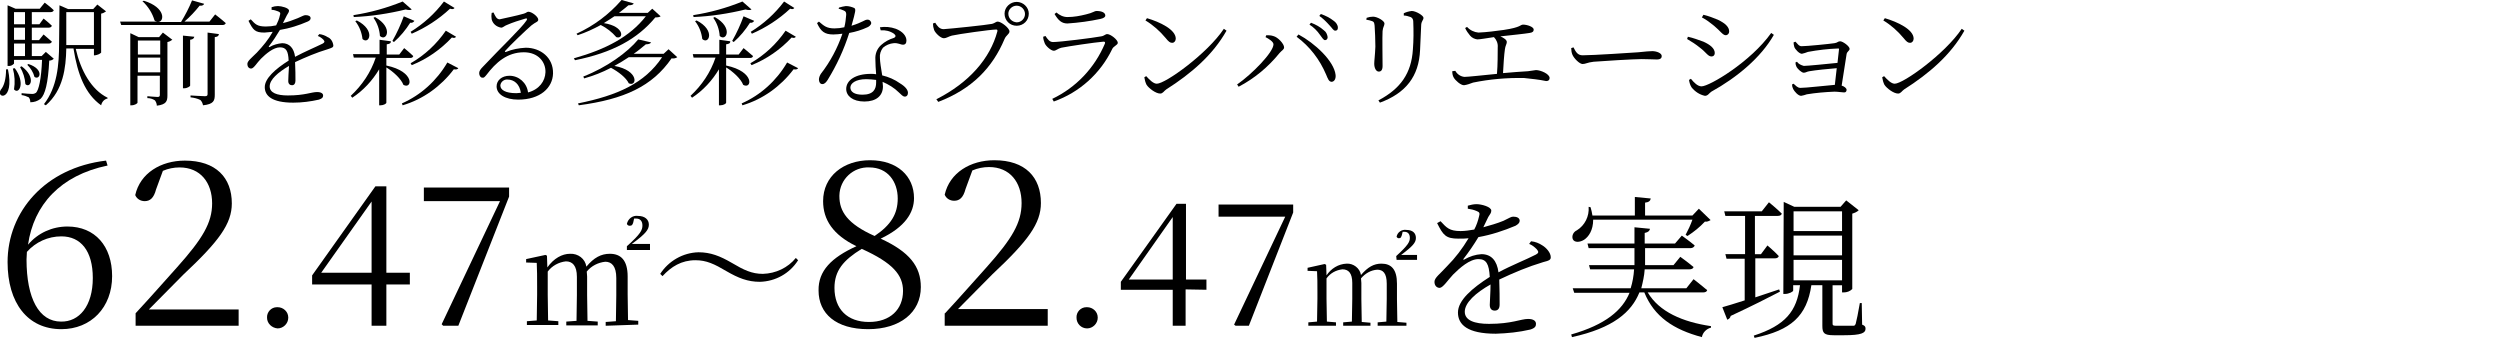
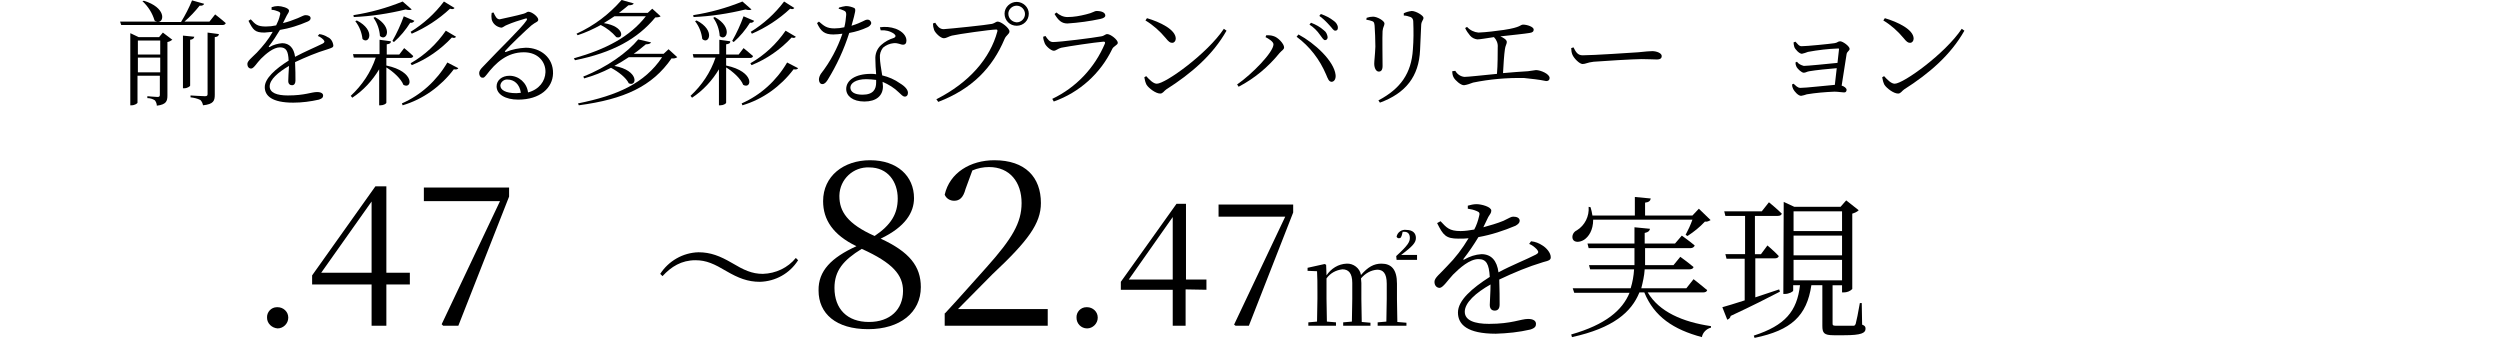
<svg xmlns="http://www.w3.org/2000/svg" version="1.1" id="レイヤー_1" x="0px" y="0px" viewBox="0 0 660 89.2" style="enable-background:new 0 0 660 89.2;" xml:space="preserve">
  <g id="レイヤー_2_00000125583174501733149240000010250771065694044859_">
    <g id="レイヤー_1-2">
-       <path d="M2.1,18.3c1.8,8.6-3.3,7.7-1.9,5.4c0.9-1,1.4-2.9,1.4-5.4H2.1z M2,1.4l2.1,0.9h6.4l1.3-1.6c0,0,1.5,1.1,2.4,2    c-0.1,0.3-0.4,0.5-0.8,0.5H8.4v3.2h2l1.1-1.5c0,0,1.4,1.1,2.2,1.9c-0.1,0.3-0.4,0.5-0.8,0.5H8.4v3.3h1.9l1.2-1.5    c0,0,1.3,1.1,2.2,1.9c-0.1,0.3-0.4,0.5-0.8,0.5H8.4v3.3H11l1.1-1.1l2.1,1.8c-0.3,0.3-0.7,0.5-1.2,0.5c-0.3,6-1.1,9-2.3,10.1    c-0.8,0.6-1.7,0.9-2.7,0.9c0-0.5-0.1-0.9-0.4-1.3c-0.6-0.3-1.2-0.5-1.9-0.6v-0.5c0.9,0.1,2.3,0.2,2.8,0.2c0.4,0,0.7-0.1,1-0.3    c0.7-0.7,1.4-3.5,1.6-8.7H3.7v1c-0.4,0.4-0.9,0.7-1.5,0.6H2V1.4z M3.7,23.6c0.3-1.8,0.2-3.7-0.3-5.5L3.9,18    C6.8,21.9,5,25.1,3.7,23.6z M3.7,6.4h2.9V3.2H3.7V6.4z M3.7,10.5h2.9V7.3H3.7V10.5z M3.7,14.8h2.9v-3.3H3.7V14.8z M6.7,22.2    c-0.1-1.6-0.6-3.1-1.4-4.5l0.4-0.2C9.6,20.4,8,23.5,6.7,22.2z M9.1,20.3c-0.3-1.2-1-2.3-1.9-3.2l0.3-0.2    C11.8,18.3,10.5,21.3,9.1,20.3z M15.7,1.4l2.3,1h6.6l1.1-1.2L28,3c-0.4,0.3-0.8,0.5-1.3,0.6v10.3c-0.4,0.4-1,0.6-1.6,0.7h-0.3    v-1.7H20c1.3,5.7,4.1,10.8,8.4,12.9L28.4,26c-0.9,0.2-1.5,0.9-1.7,1.8c-4.2-3-6.2-8.1-7.3-15h-1.9c-0.1,5.1-0.8,11-5.4,15    l-0.5-0.3c3.5-4.5,4-10.3,4-16.1L15.7,1.4L15.7,1.4z M24.8,11.9V3.2h-7.3v8.7L24.8,11.9z" />
      <path d="M41.8,5.8h6c1.1-1.8,2.1-3.7,2.9-5.7l3.2,0.9c-0.1,0.3-0.5,0.6-1.2,0.5c-1.2,1.5-2.5,2.9-4,4.2h6.6l1.5-1.9    c0,0,1.7,1.3,2.8,2.3c-0.1,0.3-0.4,0.5-0.8,0.5H32l-0.3-0.9h9.9c-0.3,0-0.6-0.1-0.8-0.3c-0.6-2-1.7-3.7-3.2-5.1L38,0.2    C43.8,2,43.4,5.7,41.8,5.8z M34.5,8.8l2.1,1H42l1-1.2l2.5,1.9c-0.4,0.3-0.8,0.5-1.3,0.6v14.1c0,1.5-0.3,2.4-2.8,2.7    c0-0.5-0.2-1-0.5-1.4c-0.6-0.4-1.3-0.6-2-0.6v-0.5c0,0,2.2,0.2,2.7,0.2c0.5,0,0.6-0.2,0.6-0.6V20h-5.9v7.1c0,0.2-0.7,0.7-1.6,0.7    h-0.3V8.8z M36.4,10.7v3.7h5.9v-3.7H36.4z M36.4,15.2v3.9h5.9v-3.9L36.4,15.2z M51.3,9.7c-0.1,0.4-0.3,0.7-1.1,0.8v12.1    c0,0.2-0.8,0.7-1.5,0.7h-0.4V9.4L51.3,9.7z M57.8,9c-0.1,0.5-0.3,0.7-1.1,0.8V25c0,1.6-0.3,2.5-3.1,2.8c-0.1-0.5-0.3-1-0.7-1.4    c-0.8-0.4-1.7-0.6-2.6-0.7v-0.5c0,0,3.1,0.2,3.8,0.2c0.6,0,0.7-0.2,0.7-0.6V8.6L57.8,9z" />
      <path d="M88,12c0,0.5-0.3,0.6-1.5,1c-3,0.9-5.8,2.1-8.6,3.4c0.1,1.7,0.1,3.9,0.1,4.9c0,0.7-0.3,1.2-0.9,1.2c-0.5,0-1-0.3-1-1.1    c0-0.7,0.1-2.4,0.2-4c-2.9,1.7-5.1,3.6-5.1,5.4c0,1.7,1.9,2.4,4.8,2.4c4.5,0,6.2-0.9,7.7-0.9c1.1,0,1.6,0.4,1.6,0.9    c0,0.5-0.2,0.8-1.1,1.1c-2.2,0.5-4.5,0.8-6.8,0.8c-5.6,0-7.5-1.8-7.5-4.1s2.8-4.8,6.3-7c-0.1-2.6-0.7-3.5-2.3-3.5    c-1.7,0-3.7,1.7-5,3c-1.1,1.1-1.9,2.6-2.6,2.6c-0.6,0-1-0.5-1-1.2c0-0.8,1.1-1.6,2.5-3c1.6-1.7,3.1-3.5,4.2-5.5    c-0.7,0.1-1.4,0.1-2.2,0.2c-2.5,0-3-0.7-4.2-3.1l0.6-0.4c1.2,1.3,1.7,1.9,4,1.9c0.9,0,1.8-0.1,2.7-0.3c0.4-0.8,0.8-1.7,1-2.7    c0.2-0.5,0.1-0.8-0.5-1c-0.5-0.2-1.1-0.4-1.7-0.4V1.9c0.6-0.2,1.1-0.3,1.7-0.3c0.9,0,2.9,0.5,2.9,1.2c0,0.4-0.2,0.6-0.6,1.3l-1,2    c1.3-0.3,2.7-0.8,3.9-1.3C80,4.2,80.2,4,80.7,4C81.3,4,82,4.2,82,4.8c0,0.4-0.3,0.7-0.8,0.9c-2.3,1-4.8,1.8-7.3,2.2    c-0.9,1.5-1.8,2.9-2.9,4.3c-0.1,0.2,0,0.3,0.2,0.2c1-0.6,2.2-0.9,3.3-1c1.9,0,3.1,1.3,3.4,3.6c2.4-1.3,5.5-2.6,7.3-3.5    c0.5-0.3,0.6-0.5,0.2-1c-0.4-0.4-0.9-0.8-1.5-1l0.4-0.5c0.8,0.1,1.6,0.4,2.2,0.8C87.3,10.1,87.9,11,88,12z" />
      <path d="M103.2,10.9c0,0.5-0.3,0.7-1.1,0.8v2.7h3.3l1.3-1.7c0,0,1.5,1.2,2.4,2.1c-0.1,0.3-0.3,0.5-0.8,0.5h-6.3v2    c7.7,1.6,6.8,6.4,4.5,5.1c-0.6-1.6-2.7-3.5-4.5-4.6v9.3c0,0.3-0.8,0.7-1.5,0.7h-0.4v-9.5c-1.8,3-4.2,5.6-7.1,7.5l-0.4-0.5    c3-2.8,5.3-6.2,6.6-10.1h-5.8l-0.2-0.9h7v-3.8L103.2,10.9z M108.7,2.5c-0.3,0.2-0.8,0.2-1.6,0c-4.5,1.1-9.1,1.8-13.7,2L93.3,4    c4.5-0.7,8.8-1.9,13-3.6L108.7,2.5z M95.7,10.3c-0.2-1.7-0.8-3.3-1.9-4.7l0.4-0.2C99.3,8,97.4,11.9,95.7,10.3L95.7,10.3z     M100.3,9.5c-0.1-1.7-0.7-3.4-1.7-4.8L99,4.5C104,7.3,102,11.1,100.3,9.5L100.3,9.5z M109.4,5.5c-0.2,0.4-0.7,0.6-1.1,0.5    c-1.2,1.9-2.6,3.6-4.3,5.1l-0.4-0.3c1.2-2.1,2.2-4.3,3-6.5L109.4,5.5z M121,18c-0.2,0.3-0.5,0.4-1.2,0.3    c-3.4,4.5-8.1,7.9-13.5,9.5l-0.2-0.5c5-2.2,9.2-6,12-10.8L121,18z M120.4,9.7c-0.2,0.3-0.5,0.4-1.1,0.2c-3,3.2-6.6,5.7-10.6,7.3    l-0.3-0.5c3.7-2.1,6.9-5.1,9.3-8.6L120.4,9.7z M120,2.1c-0.2,0.3-0.5,0.4-1.2,0.2c-3,2.8-6.4,5-10.1,6.6l-0.3-0.5    c3.4-2.1,6.4-4.8,8.8-8L120,2.1z" />
      <path d="M138.3,3.6c0.7-0.2,0.8-0.5,1.2-0.5c0.9,0,2.6,1.3,2.6,2.1c0,0.6-0.7,0.6-1.8,1.5c-1.5,1.3-5.6,5.2-6.9,6.7    c-0.2,0.2-0.1,0.4,0.2,0.3c1.7-0.7,3.4-1,5.2-1.1c3.9,0,7.3,2.6,7.2,6.8c-0.1,3.8-3.4,6.9-9.2,6.9c-3.4,0-5.7-1.4-5.7-3.5    c0-1.6,1.4-2.8,3.4-2.8c2.5,0,4.6,1.9,4.9,4.4c3-0.8,4.5-3,4.6-5.3c0.1-2.7-1.9-5.3-5.7-5.3c-4.4,0-7.4,2.7-9.9,6    c-0.5,0.6-0.7,0.8-1.1,0.7c-0.4,0-0.8-0.5-0.8-1.2c0-0.5,0.3-1,1-1.7c4.7-5,10.2-10.2,11.5-12.2c0.3-0.5,0.1-0.6-0.3-0.5    c-1.7,0.5-3.3,1-4.9,1.7c-0.6,0.2-1,0.7-1.5,0.7c-1.2-0.2-2.2-1-2.5-2.2c-0.1-0.6-0.1-1.1,0-1.7l0.5-0.1c0.4,0.9,0.8,1.8,1.6,1.8    C134.1,4.6,136.2,4.2,138.3,3.6z M134,21c-0.9-0.1-1.8,0.6-1.9,1.5c0,0,0,0.1,0,0.1c0,1.1,1.3,2,4.2,2l1.2-0.1    C137.2,22.2,135.7,21,134,21z" />
      <path d="M163.4,3.4h7.6l1.2-1.1l2.2,2c-0.2,0.2-0.7,0.3-1.4,0.3c-4.7,5.7-11.3,9.3-21.2,11.3l-0.3-0.5c8.5-2.4,14.8-5.7,19-11.1    h-8.3c-0.9,0.6-1.8,1.2-2.8,1.8c5.7,0.9,5.2,4.4,3.3,3.7c-1.1-1.3-2.5-2.4-4.1-3.2c-2,1.1-4,2-6.1,2.7l-0.3-0.4    c4.6-2.1,8.6-5.1,11.9-8.9l3.2,0.9c-0.1,0.3-0.5,0.5-1.4,0.5C165.1,2.1,164.3,2.7,163.4,3.4z M167.3,14.2h7.9l1.3-1.2l2.3,2.1    c-0.4,0.3-1,0.4-1.5,0.3c-5.1,7.4-12.5,10.8-24.5,12.4l-0.2-0.5c10.4-2.1,17.6-5.3,22.2-12.2h-8.8c-1.2,0.8-2.5,1.6-3.8,2.3    c6.6,1.2,6,5.6,3.8,4.6c-0.7-1.5-2.8-3.1-4.7-4.1c-2.3,1.2-4.6,2.1-7.1,2.8l-0.2-0.5c6.2-2.4,11.7-6.4,14.5-9.8l3.4,0.8    c-0.2,0.3-0.6,0.5-1.4,0.5C169.5,12.5,168.5,13.4,167.3,14.2z" />
      <path d="M192.8,10.9c0,0.5-0.3,0.7-1.1,0.8v2.7h3.3l1.3-1.7c0,0,1.5,1.2,2.5,2.1c-0.1,0.3-0.3,0.5-0.8,0.5h-6.3v2    c7.7,1.6,6.8,6.4,4.5,5.1c-0.6-1.6-2.7-3.5-4.5-4.6v9.3c0,0.3-0.8,0.7-1.5,0.7h-0.4v-9.5c-1.8,3-4.2,5.6-7.1,7.5l-0.4-0.5    c3-2.8,5.3-6.2,6.6-10.1h-5.8l-0.2-0.9h7v-3.8L192.8,10.9z M198.4,2.5c-0.3,0.2-0.8,0.2-1.6,0c-4.5,1.1-9.1,1.8-13.7,2L183,4    c4.5-0.7,8.8-1.9,13-3.6L198.4,2.5z M185.4,10.3c-0.2-1.7-0.8-3.3-1.9-4.7l0.4-0.2C189,8,187.1,11.9,185.4,10.3L185.4,10.3z     M190,9.5c-0.1-1.7-0.7-3.4-1.7-4.8l0.4-0.2C193.7,7.3,191.7,11.1,190,9.5L190,9.5z M199.1,5.5c-0.2,0.4-0.7,0.6-1.1,0.5    c-1.2,1.9-2.6,3.6-4.3,5.1l-0.4-0.3c1.2-2.1,2.2-4.3,3-6.5L199.1,5.5z M210.7,18c-0.2,0.3-0.5,0.4-1.2,0.3    c-3.4,4.5-8.1,7.9-13.5,9.5l-0.2-0.5c5-2.2,9.2-6,12-10.8L210.7,18z M210.1,9.7c-0.2,0.3-0.5,0.4-1.1,0.2c-3,3.2-6.6,5.7-10.6,7.3    l-0.3-0.5c3.7-2.1,6.9-5.1,9.3-8.6L210.1,9.7z M209.7,2.1c-0.2,0.3-0.5,0.4-1.1,0.2c-3,2.8-6.4,5-10.1,6.6l-0.3-0.5    c3.4-2.1,6.4-4.8,8.8-8L209.7,2.1z" />
      <path d="M221.5,2c0.6-0.2,1.2-0.3,1.8-0.4c0.8,0,1.5,0.2,2.2,0.5c0.5,0.3,0.4,0.8-0.7,4.7c2.9-0.9,3.5-1.6,4.1-1.6    c0.6-0.1,1.1,0.4,1.1,0.9c0,0.5-0.7,1-1,1.1c-1.5,0.7-3.1,1.2-4.8,1.5c-1.4,4.4-3.3,8.5-5.7,12.4c-0.4,0.6-0.8,1.1-1.4,1.1    c-0.6,0-0.9-0.6-0.9-1.2c0-0.5,0.2-1,0.5-1.5c2.5-3.2,4.4-6.8,5.7-10.6c-0.8,0.1-1.6,0.2-2.4,0.2c-2.3,0-3.3-0.8-4.3-3l0.5-0.4    c1.3,1.1,2,1.8,4.1,1.8c0.9,0,1.7-0.1,2.6-0.3c0.3-1.1,0.4-2.2,0.5-3.3c0-0.6-0.1-0.9-0.6-1.1c-0.5-0.2-0.9-0.4-1.4-0.5L221.5,2z     M232.3,7.2c1.4-0.2,2.8-0.1,4.2,0.4c1.8,0.7,2.8,1.9,2.8,3.1c0,0.7-0.3,1.1-0.9,1.1c-0.7,0-1.2-0.5-2.5-0.4c-1,0.1-2,0.5-2.8,1.2    c-0.6,0.8-0.9,1.7-0.8,2.7c0,0.9,0.3,2.8,0.6,4.6c1.7,0.4,3.3,1.1,4.7,2.1c1.5,0.9,2.1,1.8,2.1,2.5c0,0.6-0.3,1-0.8,1    c-0.6,0-0.9-0.5-1.6-1.1c-1.2-1.2-2.7-2.1-4.3-2.8l0.1,1.2c0,2.5-1.8,4-4.9,4c-3.1,0-4.8-1.5-4.8-3.3c0-2.3,2.4-4,6.5-4    c0.5,0,0.9,0,1.4,0.1c-0.1-1.3-0.2-2.7-0.2-3.9c-0.1-1.4,0.4-2.8,1.5-3.8c1-0.9,2.1-1.5,3.4-1.9c0.6-0.3,0.5-0.7,0-1.1    c-1-0.7-2.3-1-3.5-0.9L232.3,7.2z M228.7,20.9c-2.8,0-4.2,1.1-4.2,2.2c0,1.1,1,1.9,3.2,1.9c2.9,0,3.6-1.5,3.6-3.2v-0.7    C230.4,21,229.6,20.9,228.7,20.9L228.7,20.9z" />
      <path d="M261.9,6.3c0.8-0.2,1-0.6,1.5-0.6c0.9,0,3.1,1.7,3.1,2.6c0,0.7-0.9,1-1.3,2c-3.2,7.6-8.6,13.2-17.5,16.6l-0.5-0.7    c8.7-4.4,14.2-10.8,16.1-17.9c0.1-0.5-0.1-0.5-0.4-0.5c-1.3,0-9.9,1.2-11.6,1.6c-0.8,0.2-1.5,0.7-2.1,0.7c-0.9,0-2.3-1.4-2.6-2.2    c-0.2-0.6-0.3-1.1-0.3-1.7l0.6-0.2c0.5,0.8,1.1,1.7,2.2,1.7C250.8,7.6,260.5,6.6,261.9,6.3z M268.4,0.5c1.7,0,3.2,1.4,3.2,3.1    c0,0,0,0,0,0c0,1.8-1.4,3.2-3.2,3.2s-3.2-1.4-3.2-3.2C265.2,1.9,266.7,0.5,268.4,0.5C268.4,0.5,268.4,0.5,268.4,0.5L268.4,0.5z     M268.4,5.9c1.2,0,2.2-1,2.2-2.2c0-1.2-1-2.2-2.2-2.2c-1.2,0-2.2,1-2.2,2.1C266.2,4.9,267.2,5.8,268.4,5.9    C268.4,5.9,268.4,5.9,268.4,5.9L268.4,5.9z" />
      <path d="M276,9.5c0.6,0.9,1.1,1.6,2,1.6c1.8,0,10.6-1.1,12.7-1.5c0.8-0.1,1.1-0.6,1.6-0.6c0.9,0,2.8,1.5,2.8,2.3    c0,0.6-1.2,0.9-1.5,1.7c-3.1,6.4-8.6,11.4-15.4,13.8l-0.4-0.7c6.3-3,11.2-8.2,13.9-14.6c0.1-0.4,0-0.5-0.4-0.5    c-2.4,0.2-9.1,1.2-11.1,1.6c-0.9,0.2-1.4,0.8-2,0.8c-0.7,0-2.1-1.2-2.4-2c-0.2-0.5-0.4-1.1-0.4-1.7L276,9.5z M281.8,6.2    c-1.5,0-2.4-0.8-3.4-2.5l0.5-0.4c0.8,0.7,1.8,1.2,2.9,1.2c1.7,0,3.3-0.3,4.9-0.7c1.8-0.4,2.2-0.9,2.8-0.9c1.3,0,2.3,0.4,2.3,1.2    c0,0.4-0.4,0.7-1.3,0.9C287.7,5.6,284.8,6,281.8,6.2z" />
      <path d="M323.8,8.1c-3.6,6.4-9.3,11.3-15.9,15.5c-0.6,0.4-0.9,1.1-1.6,1.1c-1.2,0-3-1.4-3.6-2.3c-0.3-0.6-0.5-1.3-0.6-2l0.5-0.3    c0.9,1,1.9,2,2.8,2c2.3,0,13.4-8,17.7-14.5L323.8,8.1z M310.4,10.2c0,0.6-0.4,1.1-0.9,1.1c0,0-0.1,0-0.1,0c-0.5,0-0.9-0.3-1.7-1.3    c-1.5-1.8-3.3-3.4-5.3-4.6l0.4-0.6C306.2,5.8,310.4,7.8,310.4,10.2L310.4,10.2z" />
      <path d="M334.3,9.3c0.6,0,1.2,0,1.8,0.2c1.3,0.3,2.9,2.1,2.9,3c0,0.6-0.6,0.8-1.2,1.5c-3,3.7-6.6,6.7-10.8,8.9l-0.4-0.6    c3.9-2.7,9.6-8.5,9.6-10.6c0-0.7-1.3-1.5-2.1-1.9L334.3,9.3z M350.1,19.7c-1.7-4-4.3-7.4-7.8-10l0.5-0.6c4.3,2.3,9.4,7,9.8,10.7    c0.1,1.1-0.4,1.8-1.1,1.8C350.8,21.5,350.6,20.9,350.1,19.7L350.1,19.7z M345.7,6.5l0.4-0.5c1.3,0.5,2.4,1.1,3.4,2    c0.6,0.4,0.9,1.1,1,1.8c0,0.5-0.3,0.8-0.7,0.8s-0.8-0.7-1.4-1.5C347.7,8.1,346.8,7.2,345.7,6.5z M348.3,4.2l0.4-0.5    c1.2,0.4,2.4,1,3.4,1.8c0.6,0.4,1.1,1.1,1.1,1.8c0,0.5-0.2,0.8-0.7,0.8c-0.5,0-0.8-0.7-1.5-1.4C350.2,5.8,349.3,4.9,348.3,4.2    L348.3,4.2z" />
      <path d="M360.8,4.7c0.6-0.2,1.1-0.3,1.7-0.3c1.1,0,3,1.1,3,1.8c0,0.6-0.4,0.9-0.5,2c-0.1,1.3,0,8,0,9.2c0,1.1-0.4,1.5-1,1.5    c-0.7,0-1.2-0.9-1.2-2.1c0-0.8,0.2-2,0.3-4.5c0-1.4-0.1-4.4-0.2-5.5c-0.1-0.7-0.1-1-0.6-1.2c-0.5-0.2-1-0.3-1.6-0.4L360.8,4.7z     M363.9,26.5c5.9-3.1,8.7-7.2,9.1-13.4c0.2-2.5,0.2-4.9,0.1-7.4c0-0.5-0.2-1-0.7-1.2c-0.6-0.2-1.2-0.4-1.8-0.4l0-0.6    c0.6-0.3,1.3-0.5,2.1-0.6c1.1,0,3.1,1.2,3.1,1.8s-0.5,0.8-0.6,1.8c-0.1,1.8-0.2,4.8-0.3,6.7c-0.3,7-3.8,11.4-10.6,13.9L363.9,26.5    z" />
      <path d="M384.2,18.7c0.5,0.9,1.4,1.5,2.4,1.6c0.9,0,4.5-0.4,8.6-0.8c0.2-2.2,0.2-5.7,0.2-7c0.1-1-0.3-2-1-2.7    c-2,0.3-3.7,0.6-4.4,0.6c-0.7-0.1-1.4-0.4-1.9-1c-0.5-0.6-1-1.3-1.3-2l0.5-0.3c0.8,0.9,1.9,1.4,3,1.5c2.3-0.1,4.5-0.4,6.7-0.7    c4.7-0.7,4.3-1.4,5.1-1.4c1.1,0,2.8,0.6,2.8,1.3c0,0.5-0.3,0.8-1.1,0.9c-1.1,0.2-5,0.6-7.7,0.9c0.9,0.4,1.7,0.9,1.7,1.5    c0,0.5-0.4,1-0.5,1.9c-0.2,1.3-0.4,4.2-0.5,6.3c2.3-0.2,4.7-0.4,6.6-0.5c0.7-0.1,1.4-0.2,2.1-0.3c1.2,0,3.6,1,3.6,2.1    c0,0.5-0.3,0.8-0.9,0.8c-1.9-0.4-3.9-0.6-5.8-0.8c-4.5-0.1-9.1,0.3-13.5,1.2c-0.8,0.3-1.6,0.6-2.4,0.7c-0.9,0-2.3-1.3-2.7-2    c-0.3-0.5-0.4-1.1-0.4-1.7L384.2,18.7z" />
      <path d="M417.8,14.6c2.7,0,13.3-0.7,14.7-0.8c2-0.2,2.9-0.3,3.7-0.3c1.1,0,2.5,0.5,2.5,1.3c0,0.5-0.3,0.9-1.3,0.9    c-1.1,0-2.1-0.1-4-0.1c-1.9,0-10.4,0.5-12.7,0.7c-1.7,0.2-2.1,0.6-2.9,0.6c-0.8,0-2.3-1.5-2.7-2.5c-0.2-0.5-0.3-1.1-0.3-1.7    l0.6-0.2C416,13.7,416.5,14.6,417.8,14.6z" />
-       <path d="M445.6,9.7c1.4,0.3,2.7,0.8,4.1,1.3c1.8,0.8,3,1.8,3,3c0,0.5-0.3,0.9-0.8,0.9c0,0,0,0-0.1,0c-0.9,0-1.4-1.1-3-2.3    c-1.1-0.9-2.2-1.6-3.4-2.3L445.6,9.7z M468.3,9.2c-3.4,6-9.8,11.3-16.5,15c-0.6,0.4-0.9,1.1-1.7,1.1c-1.4-0.3-2.6-1.1-3.5-2.2    c-0.4-0.6-0.6-1.3-0.7-2l0.5-0.3c0.8,1,1.8,2,2.8,2c2.1,0,13-6.5,18.4-14.1L468.3,9.2z M449.7,3.9c1.3,0.3,2.6,0.8,3.8,1.3    c2.1,1,3,2,3,3.1c0,0.5-0.3,0.9-0.8,1c0,0,0,0-0.1,0c-0.8,0-1.5-1.2-3.1-2.5c-1-0.8-2-1.6-3.2-2.2L449.7,3.9z" />
      <path d="M475.3,23.2c1.5,0,6.6-0.6,9.1-0.8l0.5-4.4c-2.5,0.2-5.4,0.5-7.2,0.8c-0.7,0.1-1,0.4-1.5,0.4c-0.6,0-1.6-1-1.9-1.5    c-0.2-0.4-0.3-0.8-0.3-1.2l0.4-0.2c0.4,0.6,1.1,0.9,1.8,1.1c0.9,0,6-0.5,8.9-0.8l0.4-3.6c0-0.2-0.1-0.2-0.2-0.2    c-2.7,0.1-5.3,0.4-8,0.9c-0.5,0.2-1.1,0.4-1.6,0.5c-0.7,0-1.8-1.2-2-1.8c-0.1-0.4-0.2-0.8-0.2-1.2l0.5-0.2    c0.5,0.5,0.9,1.2,1.6,1.2c1.4,0,7.4-0.6,8.7-0.8c0.8-0.1,0.9-0.5,1.5-0.5c0.7,0,2.5,1.3,2.5,2c0,0.5-0.7,0.7-0.8,1.4    c-0.3,1.8-0.9,5.7-1.3,8.3c0.7,0.2,1.3,0.7,1.3,1.1c0,0.4-0.2,0.7-0.6,0.7c0,0-0.1,0-0.1,0c-0.5,0-1.6-0.2-2.5-0.2    c-2.4,0.1-4.9,0.3-7.3,0.7c-0.5,0.2-1,0.3-1.5,0.4c-0.8,0-1.8-1.2-2.1-1.8c-0.2-0.4-0.3-0.8-0.3-1.2l0.4-0.2    C474,22.5,474.5,23.2,475.3,23.2z" />
      <path d="M518.6,8.1c-3.6,6.4-9.3,11.3-15.9,15.5c-0.6,0.4-0.9,1.1-1.6,1.1c-1.2,0-3-1.4-3.6-2.3c-0.3-0.6-0.5-1.3-0.6-2l0.5-0.3    c0.9,1,1.9,2,2.8,2c2.3,0,13.4-8,17.7-14.5L518.6,8.1z M505.2,10.2c0,0.6-0.4,1.1-0.9,1.1c0,0-0.1,0-0.1,0c-0.5,0-0.9-0.3-1.7-1.3    c-1.5-1.8-3.3-3.4-5.3-4.6l0.4-0.6C501,5.8,505.2,7.8,505.2,10.2L505.2,10.2z" />
-       <path d="M17.8,59.8c7.3,0,11.8,5.2,11.8,13.1c0,8.3-5.6,14-13.4,14C7.3,86.9,2,80,2,69.2c0-13.3,9.9-24.9,26-26.8l0.4,1.3    c-12.5,2.6-19.5,10.4-21,20.9C10,61.5,13.8,59.8,17.8,59.8z M24.5,73.4c0-7.2-3.2-11-8.3-11c-3.5,0-6.8,1.5-9.1,4.1l-0.1,2    c0,10.3,3.3,16.4,9.1,16.4C20.9,85,24.5,80.8,24.5,73.4z" />
-       <path d="M35.8,82.7c4.1-4.4,8.1-9,11-12.2C53.5,63,56,58.8,56,53.7c0-5.5-3.1-9.5-8.6-9.5c-1.5,0-3,0.3-4.4,0.9l-1.8,4.9    c-0.6,2.3-1.6,3.1-3,3.1c-1.1,0-2.1-0.6-2.5-1.6c1.3-5.8,6.8-9.1,13.1-9.1c8.2,0,12.4,4.5,12.4,11.3c0,5.4-3.4,10-12.8,18.8    l-9.1,9.2H63V86H35.8V82.7z" />
      <path d="M70.5,83.9c-0.1-1.5,1.1-2.8,2.6-2.8c0.1,0,0.1,0,0.2,0c1.5,0,2.8,1.2,2.8,2.7c0,0,0,0.1,0,0.1c0,1.5-1.3,2.8-2.8,2.8    C71.8,86.6,70.5,85.4,70.5,83.9C70.5,83.9,70.5,83.9,70.5,83.9z" />
      <path d="M102,75.1V86h-3.9V75.1H82.4v-2.4l16.7-23.5h2.9V72h6.2v3.1H102z M98.1,72V53.2L84.8,72H98.1z" />
      <path d="M132,53.1h-20.1v-3.6h22.5v2.4L121,86h-4l-0.4-0.4L132,53.1z" />
-       <path d="M159.9,86v-1l2.7-0.2l0.1-6.8v-4.6c0-3.1-1.2-4.3-2.9-4.3c-1.9,0.2-3.7,1.1-4.9,2.6c0,0.4,0.1,0.8,0.1,1.3v4.9l0.1,6.8    l2.7,0.2v1h-8.3v-1l2.7-0.2l0.1-6.8v-4.8c0-3-1.2-4.1-2.9-4.1c-1.9,0.2-3.7,1.2-4.8,2.7v6.1l0.1,6.8l2.7,0.2v1h-8.3v-1l2.6-0.2    l0.1-6.8v-2.2c0-2.4,0-4.4-0.1-6.2l-2.8-0.1v-0.9l5.1-1.1l0.4,0.2l0.1,3.1c1.7-2.4,3.9-3.6,6-3.6c2.1-0.1,4,1.3,4.3,3.4    c2-2.4,3.9-3.4,6.2-3.4c2.9,0,4.7,1.7,4.7,6v4.7l0.1,6.8l2.7,0.2v1L159.9,86L159.9,86z M165.5,65c3.7-3.3,4.1-4.3,4.1-5.5    c0-1.1-0.6-1.8-1.6-1.8l-0.6,0c-0.3,1.8-0.6,1.9-1.2,1.9c-0.3,0-0.6-0.2-0.7-0.5c0.3-1.4,1.6-2.3,2.9-2.1c1.9,0,2.9,1,2.9,2.3    c0,1.3-0.8,2.4-4.5,5.1h4.8V66h-6.1L165.5,65z" />
      <path d="M174.9,72.9l-0.6-0.6c2.2-3.4,6-5.6,10.1-5.7c3.2,0,5.7,1,8.8,2.8c3.2,1.9,5.3,2.9,8.2,2.9c3.4-0.1,6.6-1.6,8.7-4.2    l0.6,0.6c-2.2,3.5-6,5.6-10.1,5.7c-3.2,0-5.7-1-8.8-2.8c-3.2-1.9-5.3-2.9-8.2-2.9C179.9,68.7,177.2,70.4,174.9,72.9z" />
      <path d="M226.1,65c-6.2-3-8.8-7-8.8-11.9c0-6.6,5.4-10.8,12.4-10.8c7.2,0,11.6,4.2,11.6,10c0,3.8-2.3,7.6-8.8,10.7    c7.6,3.5,10.6,7.3,10.6,12.8c0,6.7-5.5,11.1-13.9,11.1c-8.5,0-13.1-4.1-13.1-10.2C216,71.5,219.5,68,226.1,65z M220.3,76    c0,5.6,3.4,9,9.1,9c5.6,0,9-3.3,9-8.2c0-4.2-2.7-7.4-10.9-11.1C222.6,68.7,220.3,71.5,220.3,76z M237,52.4c0-4.4-2.6-8.2-7.5-8.2    c-4.2-0.2-7.8,3.1-7.9,7.4c0,0.1,0,0.2,0,0.2c0,4,2.1,7.3,9.3,10.5C235.2,59.4,237,56.5,237,52.4L237,52.4z" />
      <path d="M249.5,82.7c4.1-4.4,8.1-9,11-12.2c6.7-7.5,9.2-11.7,9.2-16.9c0-5.5-3.1-9.5-8.6-9.5c-1.5,0-3,0.3-4.4,0.9l-1.8,4.9    c-0.6,2.3-1.6,3.1-3,3.1c-1.1,0-2.1-0.6-2.5-1.6c1.3-5.8,6.8-9.1,13.1-9.1c8.2,0,12.3,4.5,12.3,11.3c0,5.4-3.4,10-12.8,18.8    l-9.1,9.2h23.7V86h-27.2V82.7z" />
      <path d="M284.2,83.9c-0.1-1.5,1.1-2.8,2.6-2.8c0.1,0,0.1,0,0.2,0c1.5,0,2.8,1.2,2.8,2.7c0,0,0,0.1,0,0.1c0,1.5-1.3,2.8-2.8,2.8    C285.4,86.7,284.2,85.4,284.2,83.9C284.2,83.9,284.2,83.9,284.2,83.9z" />
      <path d="M313,76.4V86h-3.4v-9.5h-13.7v-2.1l14.7-20.6h2.5v20h5.4v2.7L313,76.4z M309.6,73.8V57.3L298,73.8L309.6,73.8z" />
      <path d="M339.3,57.2h-17.6v-3.2h19.7v2.1L329.7,86h-3.5l-0.4-0.3L339.3,57.2z" />
      <path d="M363.7,86v-0.9l2.3-0.2l0.1-6v-4c0-2.8-1-3.7-2.5-3.7c-1.7,0.1-3.2,1-4.3,2.3c0,0.4,0.1,0.7,0.1,1.2v4.3l0.1,6l2.3,0.2V86    h-7.2v-0.9l2.3-0.2l0.1-6v-4.2c0-2.6-1-3.6-2.6-3.6c-1.7,0.2-3.2,1-4.2,2.4v5.4l0.1,6l2.4,0.2V86h-7.3v-0.9l2.3-0.2l0.1-6v-1.9    c0-2.1,0-3.8-0.1-5.4l-2.5-0.1v-0.8l4.5-1l0.4,0.2l0.1,2.8c1.2-1.8,3.1-3,5.3-3.1c1.8-0.1,3.5,1.2,3.8,3c1.8-2.1,3.4-3,5.4-3    c2.6,0,4.1,1.5,4.1,5.3v4.1l0.1,6l2.4,0.2V86L363.7,86L363.7,86z M368.6,67.6c3.2-2.9,3.6-3.8,3.6-4.8c0-1-0.5-1.6-1.4-1.6l-0.5,0    c-0.3,1.5-0.5,1.7-1,1.7c-0.3,0-0.5-0.2-0.6-0.4c0.2-1.2,1.4-2,2.6-1.8c1.7,0,2.5,0.9,2.5,2.1c0,1.2-0.7,2.1-3.9,4.5h4.2v1.3h-5.4    L368.6,67.6z" />
      <path d="M409.4,67.9c0,0.7-0.4,0.9-2,1.3c-4,1.2-7.8,2.8-11.6,4.6c0.1,2.3,0.1,5.3,0.1,6.6c0,1-0.4,1.6-1.3,1.6    c-0.7,0-1.3-0.4-1.3-1.5c0-1,0.2-3.2,0.2-5.4c-3.9,2.2-6.8,4.8-6.8,7.2c0,2.3,2.6,3.2,6.4,3.2c6,0,8.4-1.3,10.3-1.3    c1.4,0,2.1,0.5,2.1,1.3c0,0.6-0.2,1.1-1.5,1.5c-3,0.7-6,1-9.1,1.1c-7.5,0-10-2.4-10-5.6s3.7-6.4,8.4-9.4c-0.2-3.4-0.9-4.7-3-4.7    c-2.3,0-4.9,2.3-6.7,4.1c-1.4,1.5-2.6,3.4-3.5,3.5c-0.8,0-1.4-0.6-1.4-1.6c0-1.1,1.5-2.1,3.3-4.1c2.2-2.2,4.1-4.7,5.7-7.4    C387,63,386,63,385,63c-3.3,0-4-0.9-5.6-4.1l0.9-0.5c1.6,1.7,2.3,2.6,5.3,2.6c1.2,0,2.4-0.2,3.6-0.4c0.6-1.1,1-2.3,1.3-3.6    c0.2-0.7,0.1-1-0.7-1.3c-0.7-0.3-1.5-0.5-2.3-0.6v-0.8c0.7-0.2,1.5-0.4,2.3-0.4c1.3,0,3.9,0.7,3.9,1.7c0,0.6-0.3,0.9-0.8,1.7    l-1.3,2.7c1.8-0.5,3.6-1,5.3-1.7c1.7-0.8,2-1.1,2.6-1.1c0.9,0,1.7,0.3,1.7,1.1c0,0.5-0.4,0.9-1.1,1.3c-3.1,1.3-6.4,2.4-9.8,3    c-1.2,2-2.5,3.9-3.9,5.7c-0.2,0.2,0,0.4,0.2,0.2c1.4-0.8,2.9-1.3,4.5-1.4c2.6,0,4.1,1.7,4.5,4.8c3.3-1.8,7.4-3.4,9.9-4.7    c0.7-0.4,0.8-0.7,0.2-1.4c-0.6-0.6-1.2-1.1-2-1.4l0.5-0.7c1.1,0.1,2.1,0.5,3,1.1C408.2,65.4,409.4,66.7,409.4,67.9z" />
      <path d="M435.6,60.4c-0.1,0.5-0.4,0.9-1.4,1.1v2.8h8l1.8-2.1c0,0,2.1,1.5,3.4,2.6c-0.1,0.4-0.6,0.7-1,0.7h-12.1v3.4l0,1.1h7.5    l1.8-2.2c0,0,2.1,1.5,3.5,2.7c-0.1,0.4-0.5,0.6-1.1,0.6h-11.8c-0.1,1.7-0.5,3.4-0.9,5h11.9l1.9-2.4c0,0,2.2,1.7,3.6,2.9    c-0.1,0.4-0.5,0.6-1.1,0.6H435c3,5.1,9.2,7.8,16.7,8.9l0,0.4c-1.2,0.3-2.2,1.3-2.4,2.5c-7.5-2-12.6-5.4-15.2-11.8h-1.3    c-2.1,5.2-6.9,9.4-17.8,11.8l-0.2-0.7c9.1-2.6,13.5-6.4,15.4-11h-14.6l-0.4-1.2h15.3c0.5-1.6,0.8-3.3,0.9-5h-11.6l-0.3-1.1h12    v-4.5h-12.1l-0.3-1.2h12.4V60L435.6,60.4z M419.9,54.7c0.2,0.7,0.4,1.4,0.5,2.2h11.2V52l4.2,0.4c-0.1,0.6-0.5,1-1.5,1.1v3.4h12.5    l1.7-1.8l3.1,3c-0.5,0.3-1,0.5-1.5,0.4c-1.4,1.5-2.9,2.7-4.6,3.8l-0.5-0.3c0.7-1.3,1.3-2.6,1.8-4h-26.2c0,2.8-1.2,4.5-2.4,5.3    c-1.1,0.7-2.6,0.8-3-0.2c-0.3-0.9,0.2-1.9,1.1-2.3c2.1-1.3,3.3-3.7,3.1-6.2L419.9,54.7z" />
      <path d="M460.6,79.3V68.3h-4.8l-0.3-1.2h5.2V57h-5.2l-0.3-1.2h9.9l1.9-2.4c0,0,2.1,1.7,3.4,3c-0.1,0.4-0.5,0.6-1.1,0.6h-6v10.1    h1.6l1.7-2.3c0,0,1.9,1.6,3,2.8c-0.1,0.4-0.5,0.6-1,0.6h-5.2v10.3l6.3-2.1l0.2,0.6c-3.1,1.6-7.4,3.8-13,6.4    c-0.1,0.5-0.4,0.8-0.9,1l-1.3-3.3C455.7,80.8,457.9,80.2,460.6,79.3z M470.9,53.3l2.8,1.3h12.2l1.5-1.7l3.3,2.6    c-0.5,0.5-1.1,0.7-1.7,0.9v19.9c-0.6,0.6-1.4,0.9-2.3,0.9h-0.4v-1.9h-2.5v10.1c0,0.5,0.1,0.6,1.1,0.6h2.2c1.1,0,1.9,0,2.2,0    c0.3,0,0.4-0.1,0.6-0.5c0.2-0.7,0.7-3.1,1.1-5.5h0.5l0.1,5.7c0.8,0.3,0.9,0.6,0.9,1.1c0,1.1-1.1,1.7-5.6,1.7h-2.8    c-2.6,0-3-0.6-3-2.5V75.3h-2.9c-1.2,8.1-5.3,11.9-15,13.9l-0.2-0.6c8.3-2.7,11.4-6.4,12.2-13.3h-1.8v1.4c0,0.3-1.1,0.9-2.2,0.9    h-0.4L470.9,53.3L470.9,53.3z M486.3,55.8h-12.8V61h12.8V55.8z M473.5,62.2v5.2h12.8v-5.2L473.5,62.2z M473.5,68.6V74h12.8v-5.4    L473.5,68.6z" />
    </g>
  </g>
</svg>